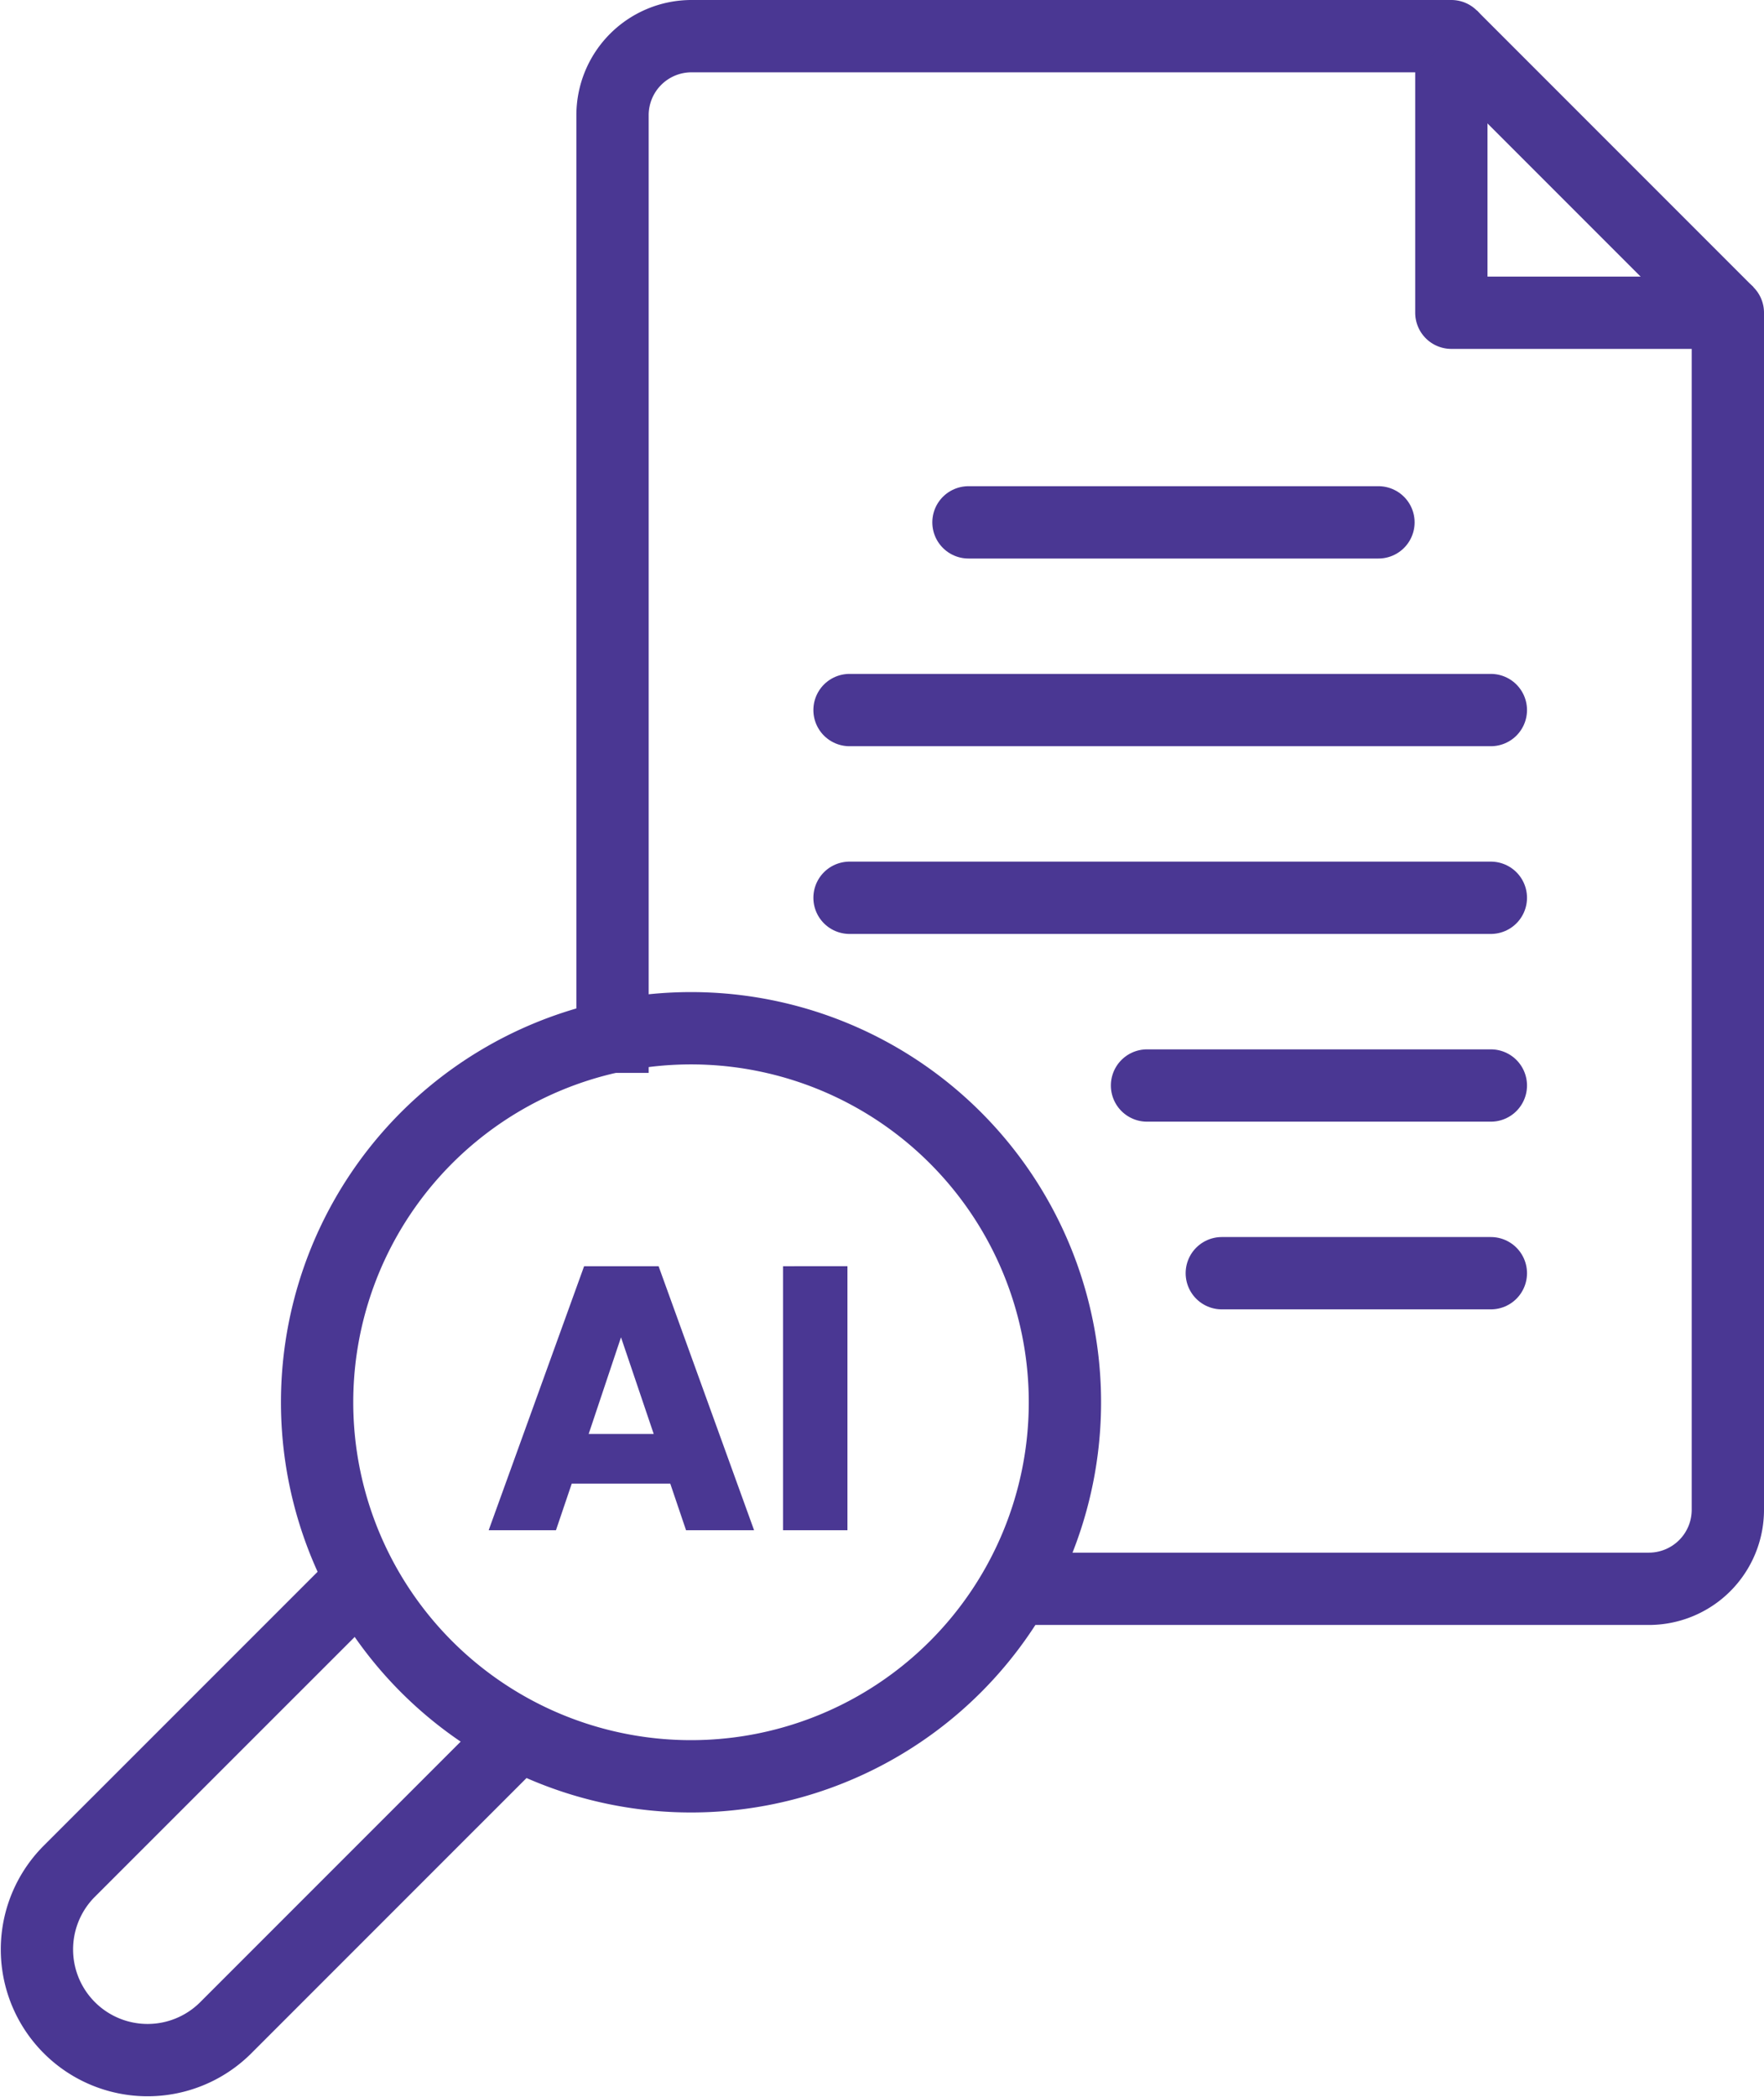
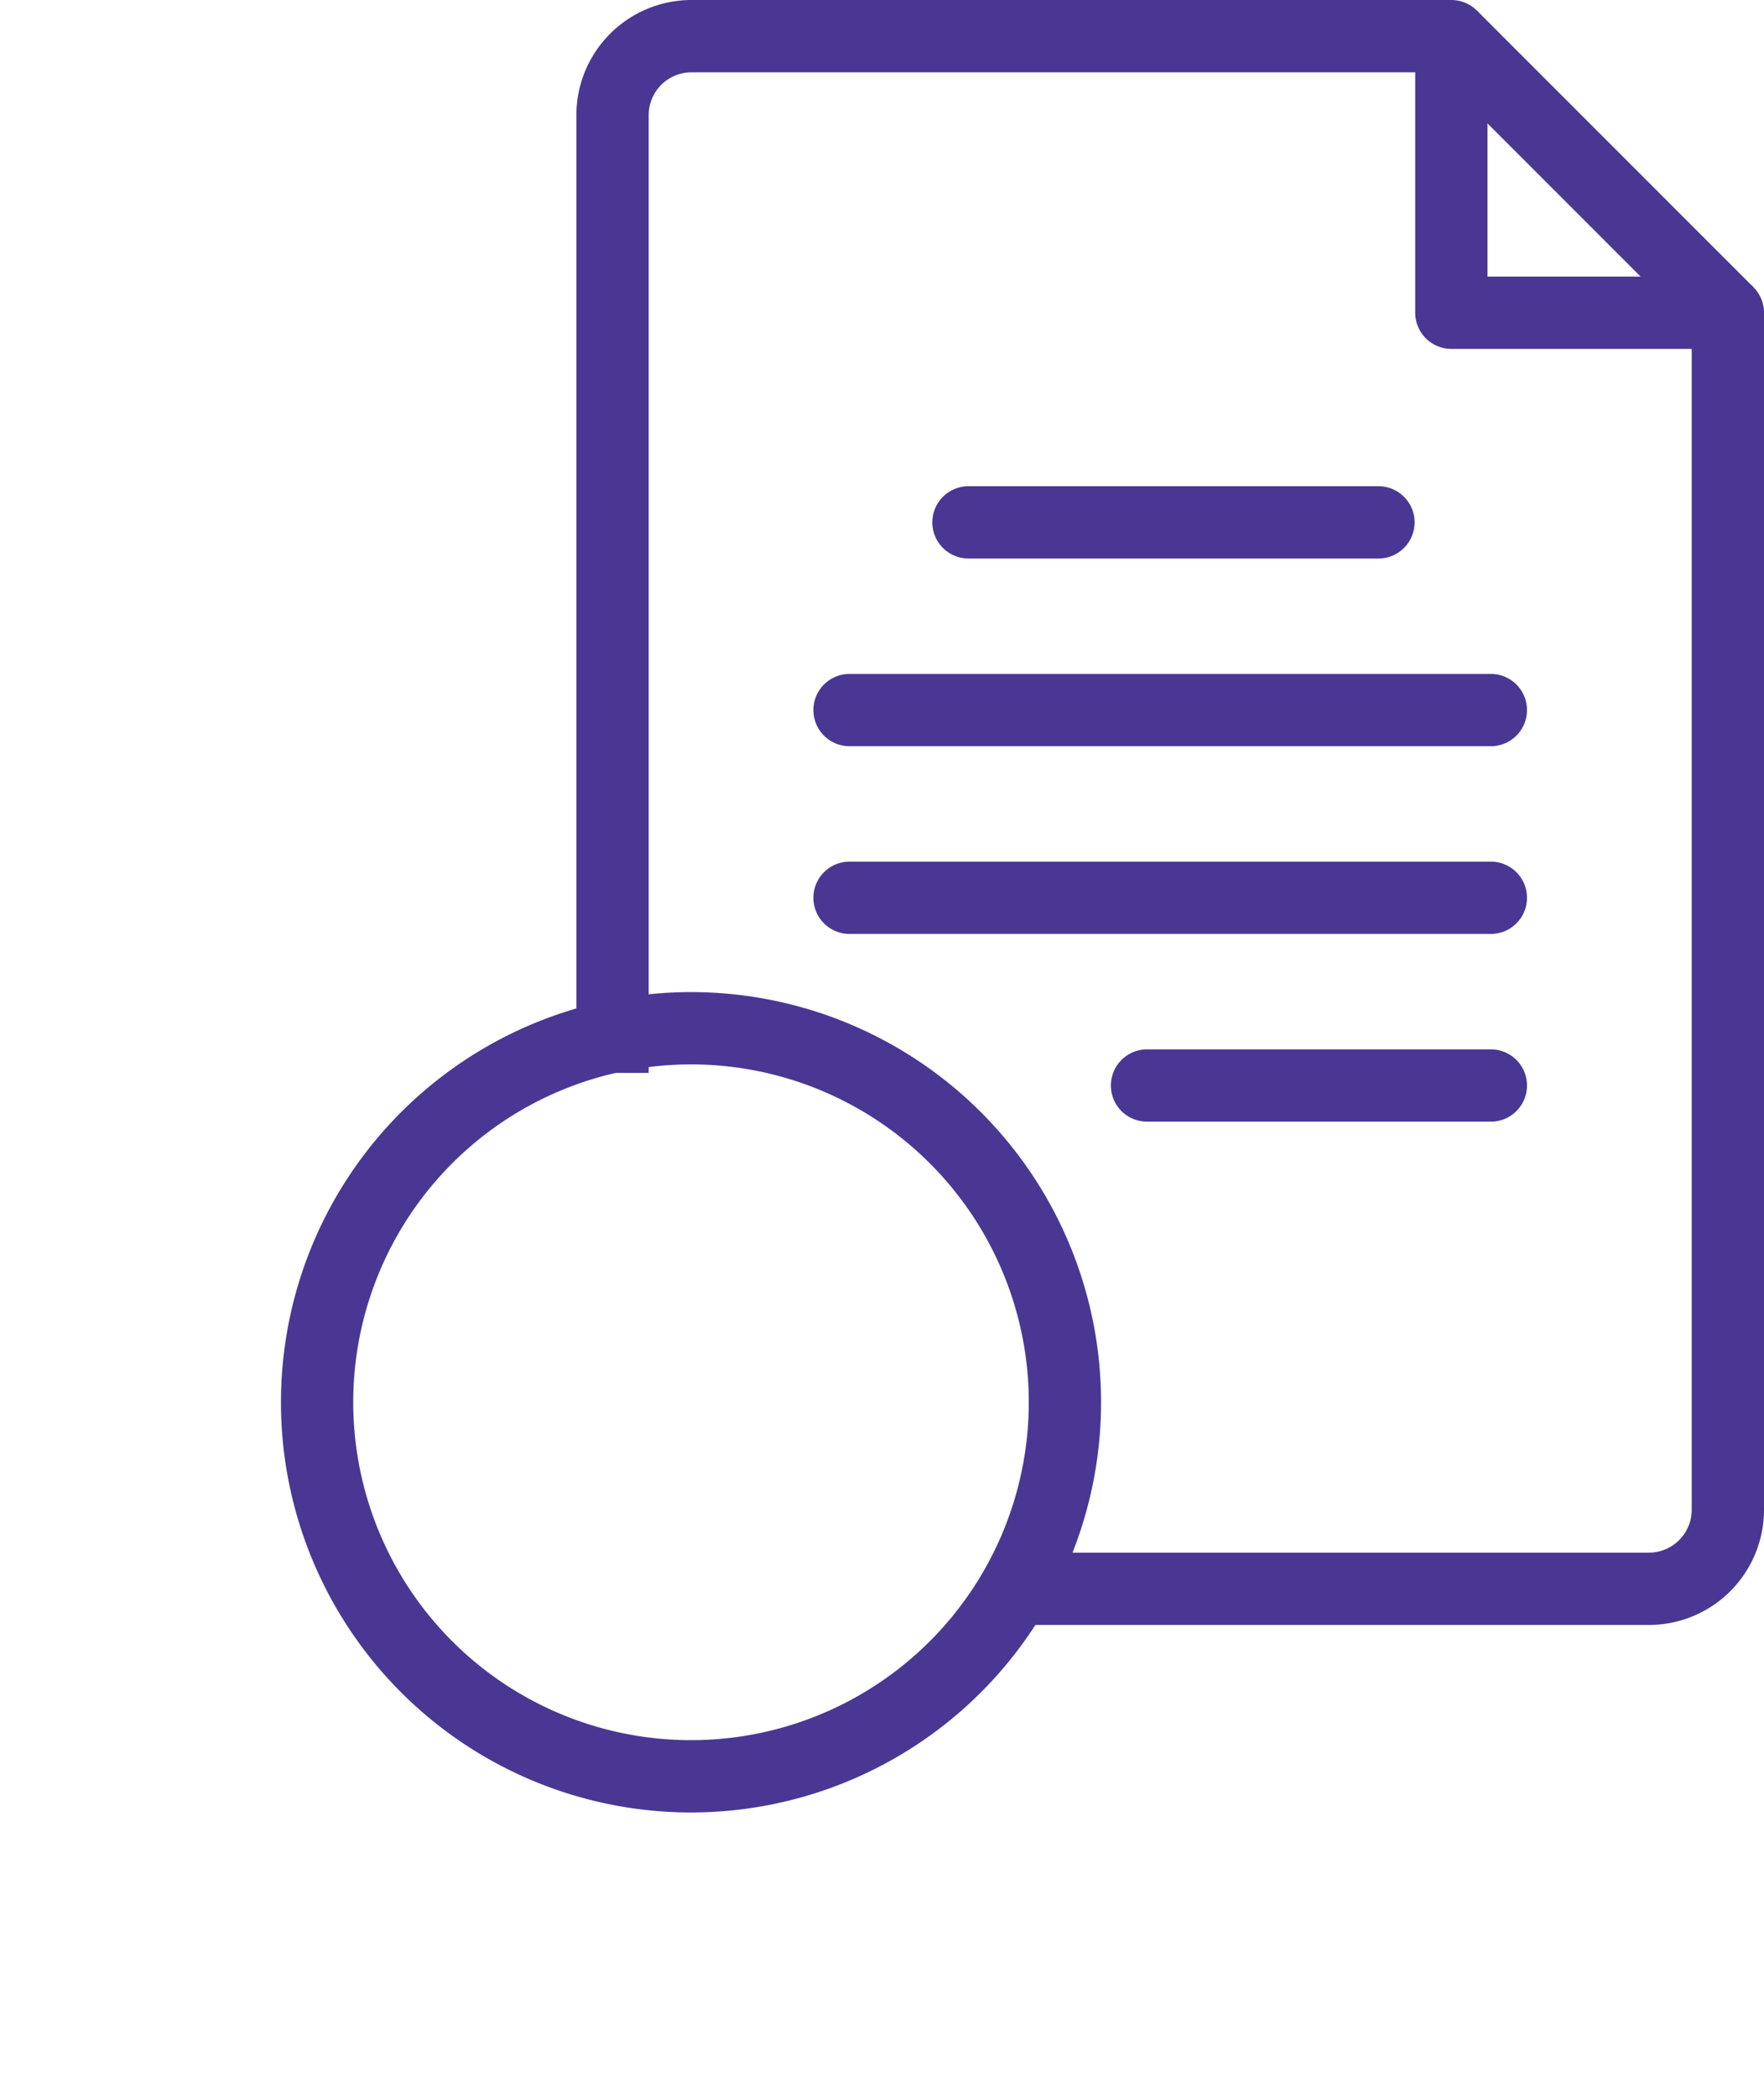
<svg xmlns="http://www.w3.org/2000/svg" width="61.004" height="72.5" viewBox="0 0 61.004 72.5">
  <g id="Wsparcie_AI" data-name="Wsparcie AI" transform="translate(5.833 -0.25)">
    <g id="Group_3" data-name="Group 3" transform="translate(-4.583 1.499)">
      <path id="Path_12" data-name="Path 12" d="M15.765,37.342V4.232A2.732,2.732,0,0,1,18.5,1.5H44.774v9.562h9.562V52.446A2.732,2.732,0,0,1,51.6,55.178H29.815" transform="translate(4.168 -1.499)" fill="none" stroke="#4a3793" stroke-linejoin="round" stroke-width="2.5" />
      <line id="Line_30" data-name="Line 30" x1="9.563" y1="9.563" transform="translate(48.941)" fill="none" stroke="#4a3793" stroke-linejoin="round" stroke-width="2.5" />
      <line id="Line_31" data-name="Line 31" x2="14.179" transform="translate(32.242 16.81)" fill="none" stroke="#4a3793" stroke-linecap="round" stroke-linejoin="round" stroke-width="2.5" />
      <line id="Line_32" data-name="Line 32" x2="22.179" transform="translate(28.129 23.299)" fill="none" stroke="#4a3793" stroke-linecap="round" stroke-linejoin="round" stroke-width="2.5" />
      <line id="Line_33" data-name="Line 33" x2="22.179" transform="translate(28.129 29.789)" fill="none" stroke="#4a3793" stroke-linecap="round" stroke-linejoin="round" stroke-width="2.5" />
      <line id="Line_34" data-name="Line 34" x2="11.891" transform="translate(38.417 36.279)" fill="none" stroke="#4a3793" stroke-linecap="round" stroke-linejoin="round" stroke-width="2.5" />
-       <line id="Line_35" data-name="Line 35" x2="9.305" transform="translate(41.003 42.768)" fill="none" stroke="#4a3793" stroke-linecap="round" stroke-linejoin="round" stroke-width="2.5" />
-       <path id="Path_13" data-name="Path 13" d="M31.738,58.371a12.931,12.931,0,1,1,0-18.287A12.932,12.932,0,0,1,31.738,58.371Z" transform="translate(0.053 -1.997)" fill="none" stroke="#4a3793" stroke-linejoin="round" stroke-width="2.5" />
-       <path id="Path_14" data-name="Path 14" d="M18.239,57.437,8.031,67.645a3.826,3.826,0,0,1-5.41-5.411L12.83,52.027" transform="translate(-1.5 1.235)" fill="none" stroke="#4a3793" stroke-linejoin="round" stroke-width="2.5" />
-       <path id="Path_15" data-name="Path 15" d="M6.487-1.612H3.081L2.535,0H.208l3.3-9.126H6.084L9.386,0H7.033ZM5.915-3.328,4.784-6.669,3.666-3.328Zm6.7-5.8V0H10.387V-9.126Z" transform="translate(15.442 51.653)" fill="#4a3793" />
+       <path id="Path_13" data-name="Path 13" d="M31.738,58.371a12.931,12.931,0,1,1,0-18.287A12.932,12.932,0,0,1,31.738,58.371" transform="translate(0.053 -1.997)" fill="none" stroke="#4a3793" stroke-linejoin="round" stroke-width="2.5" />
    </g>
  </g>
</svg>